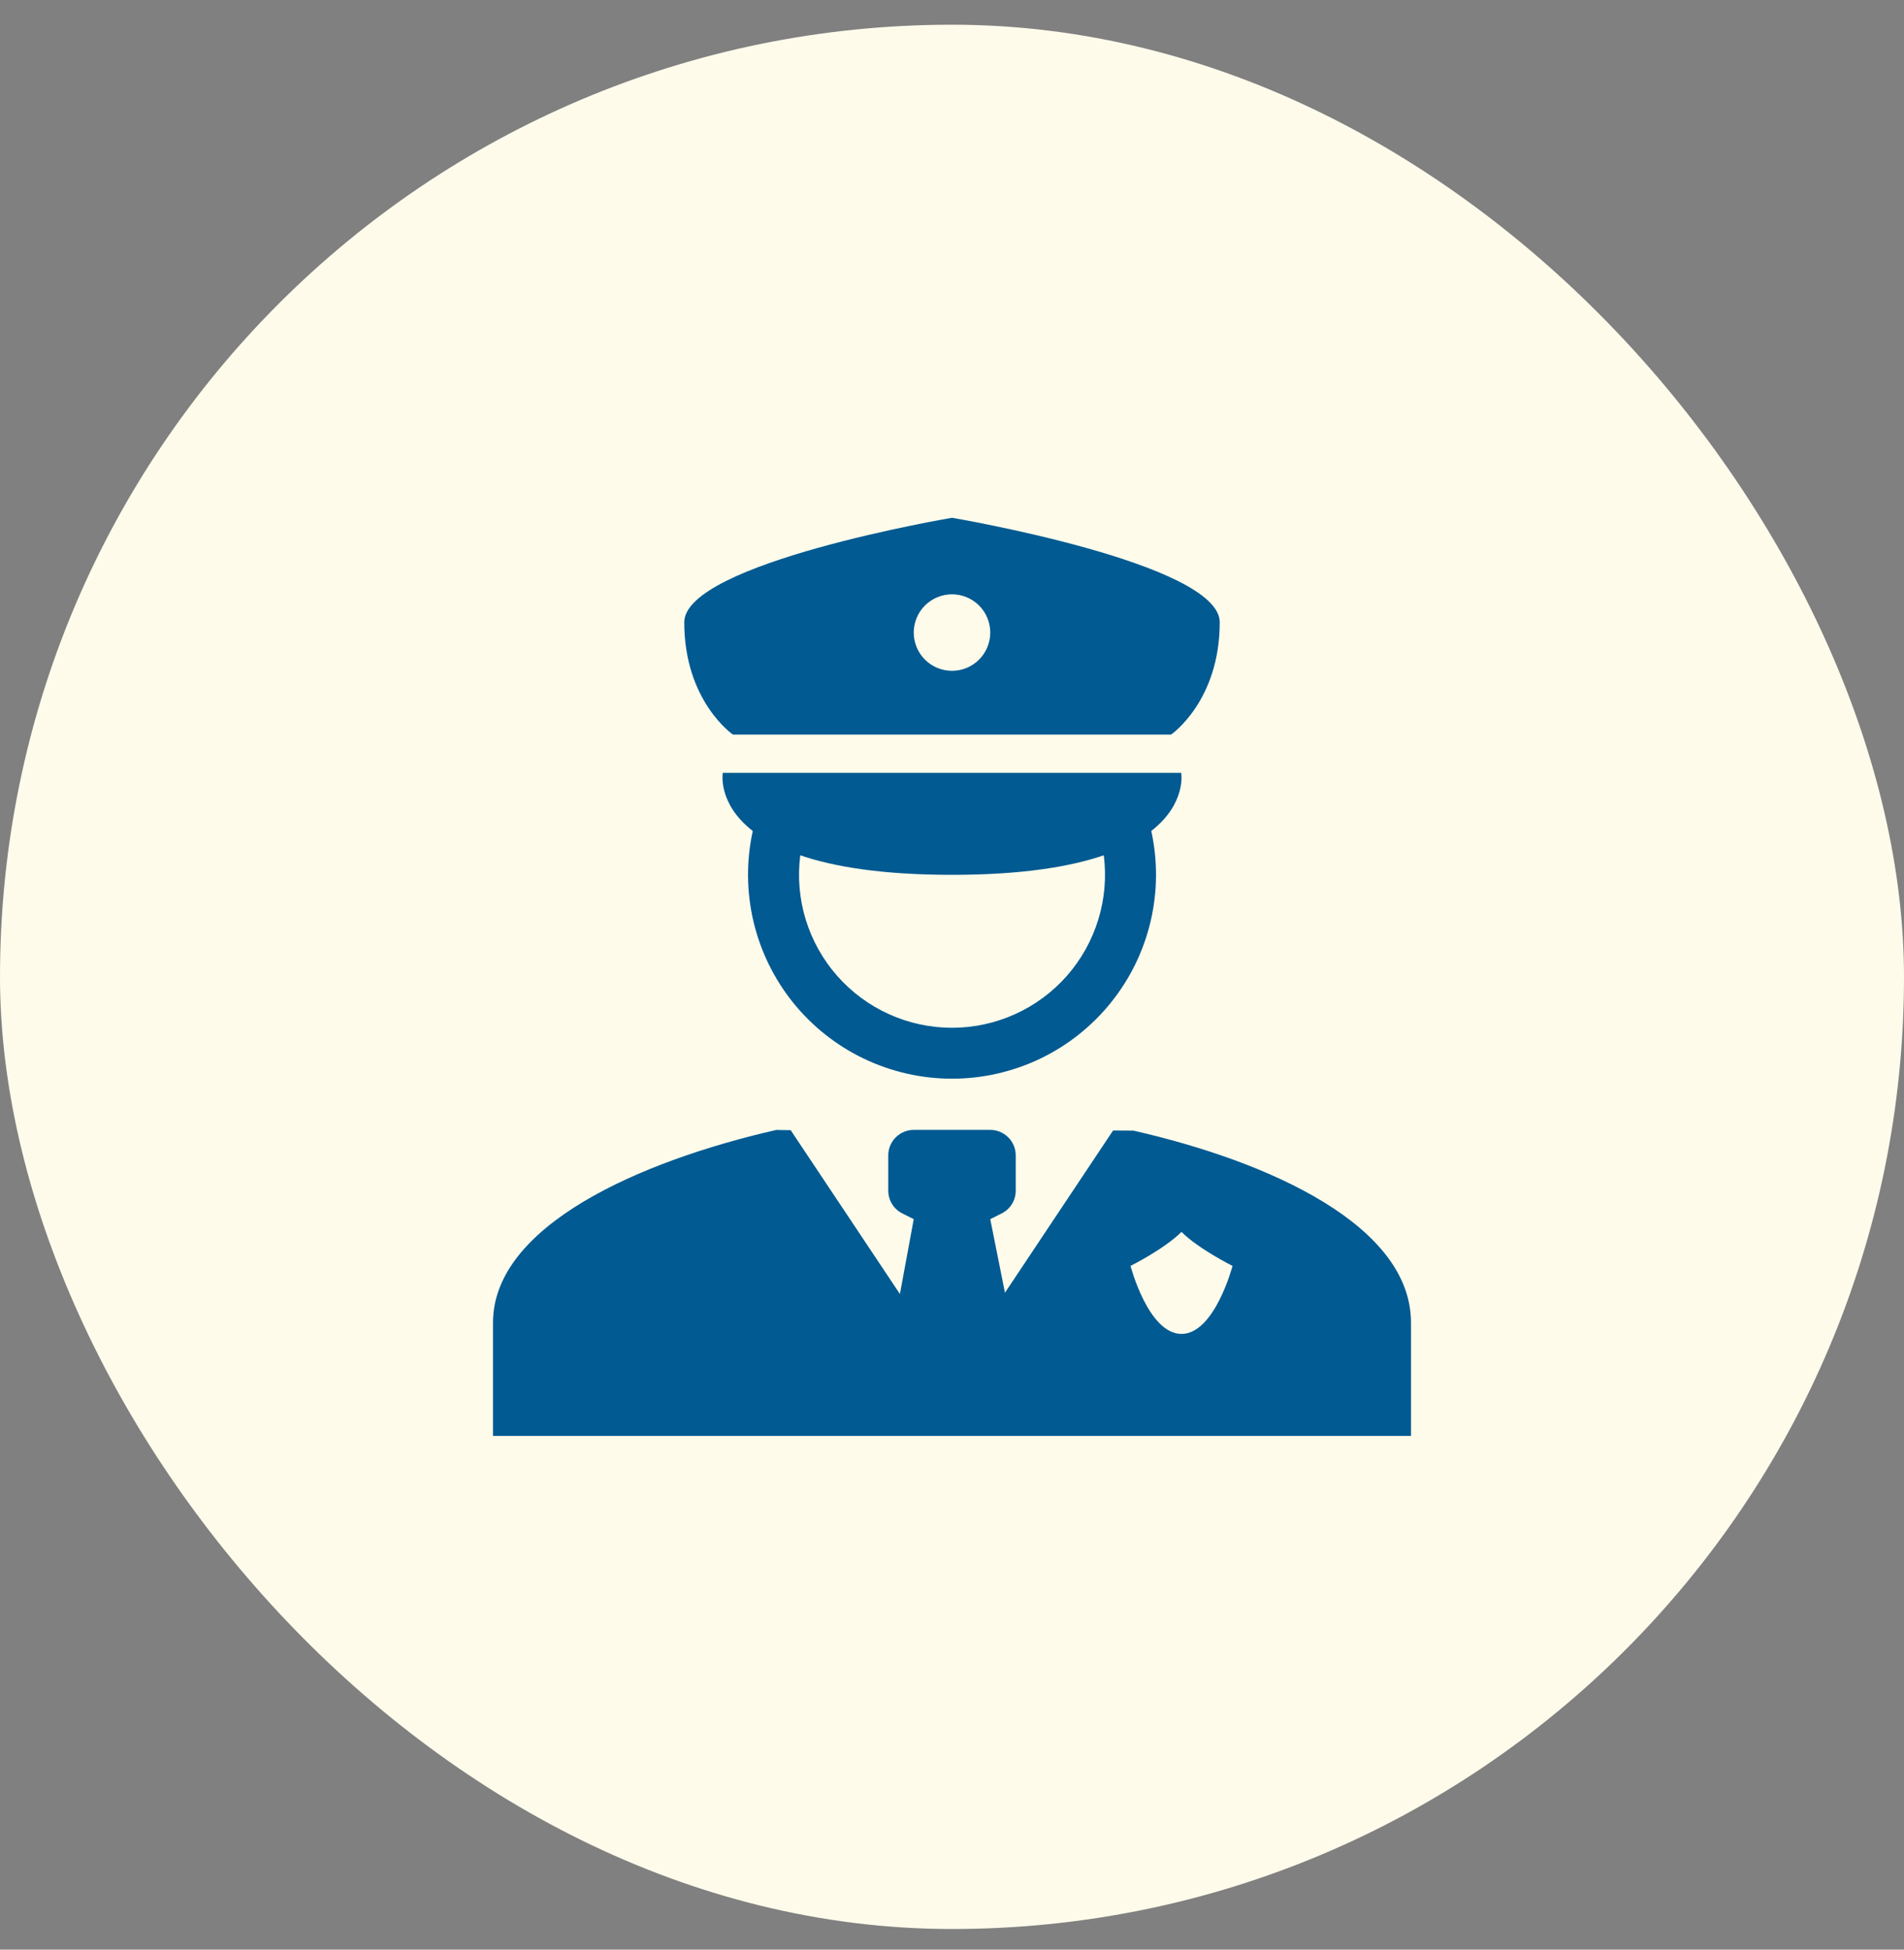
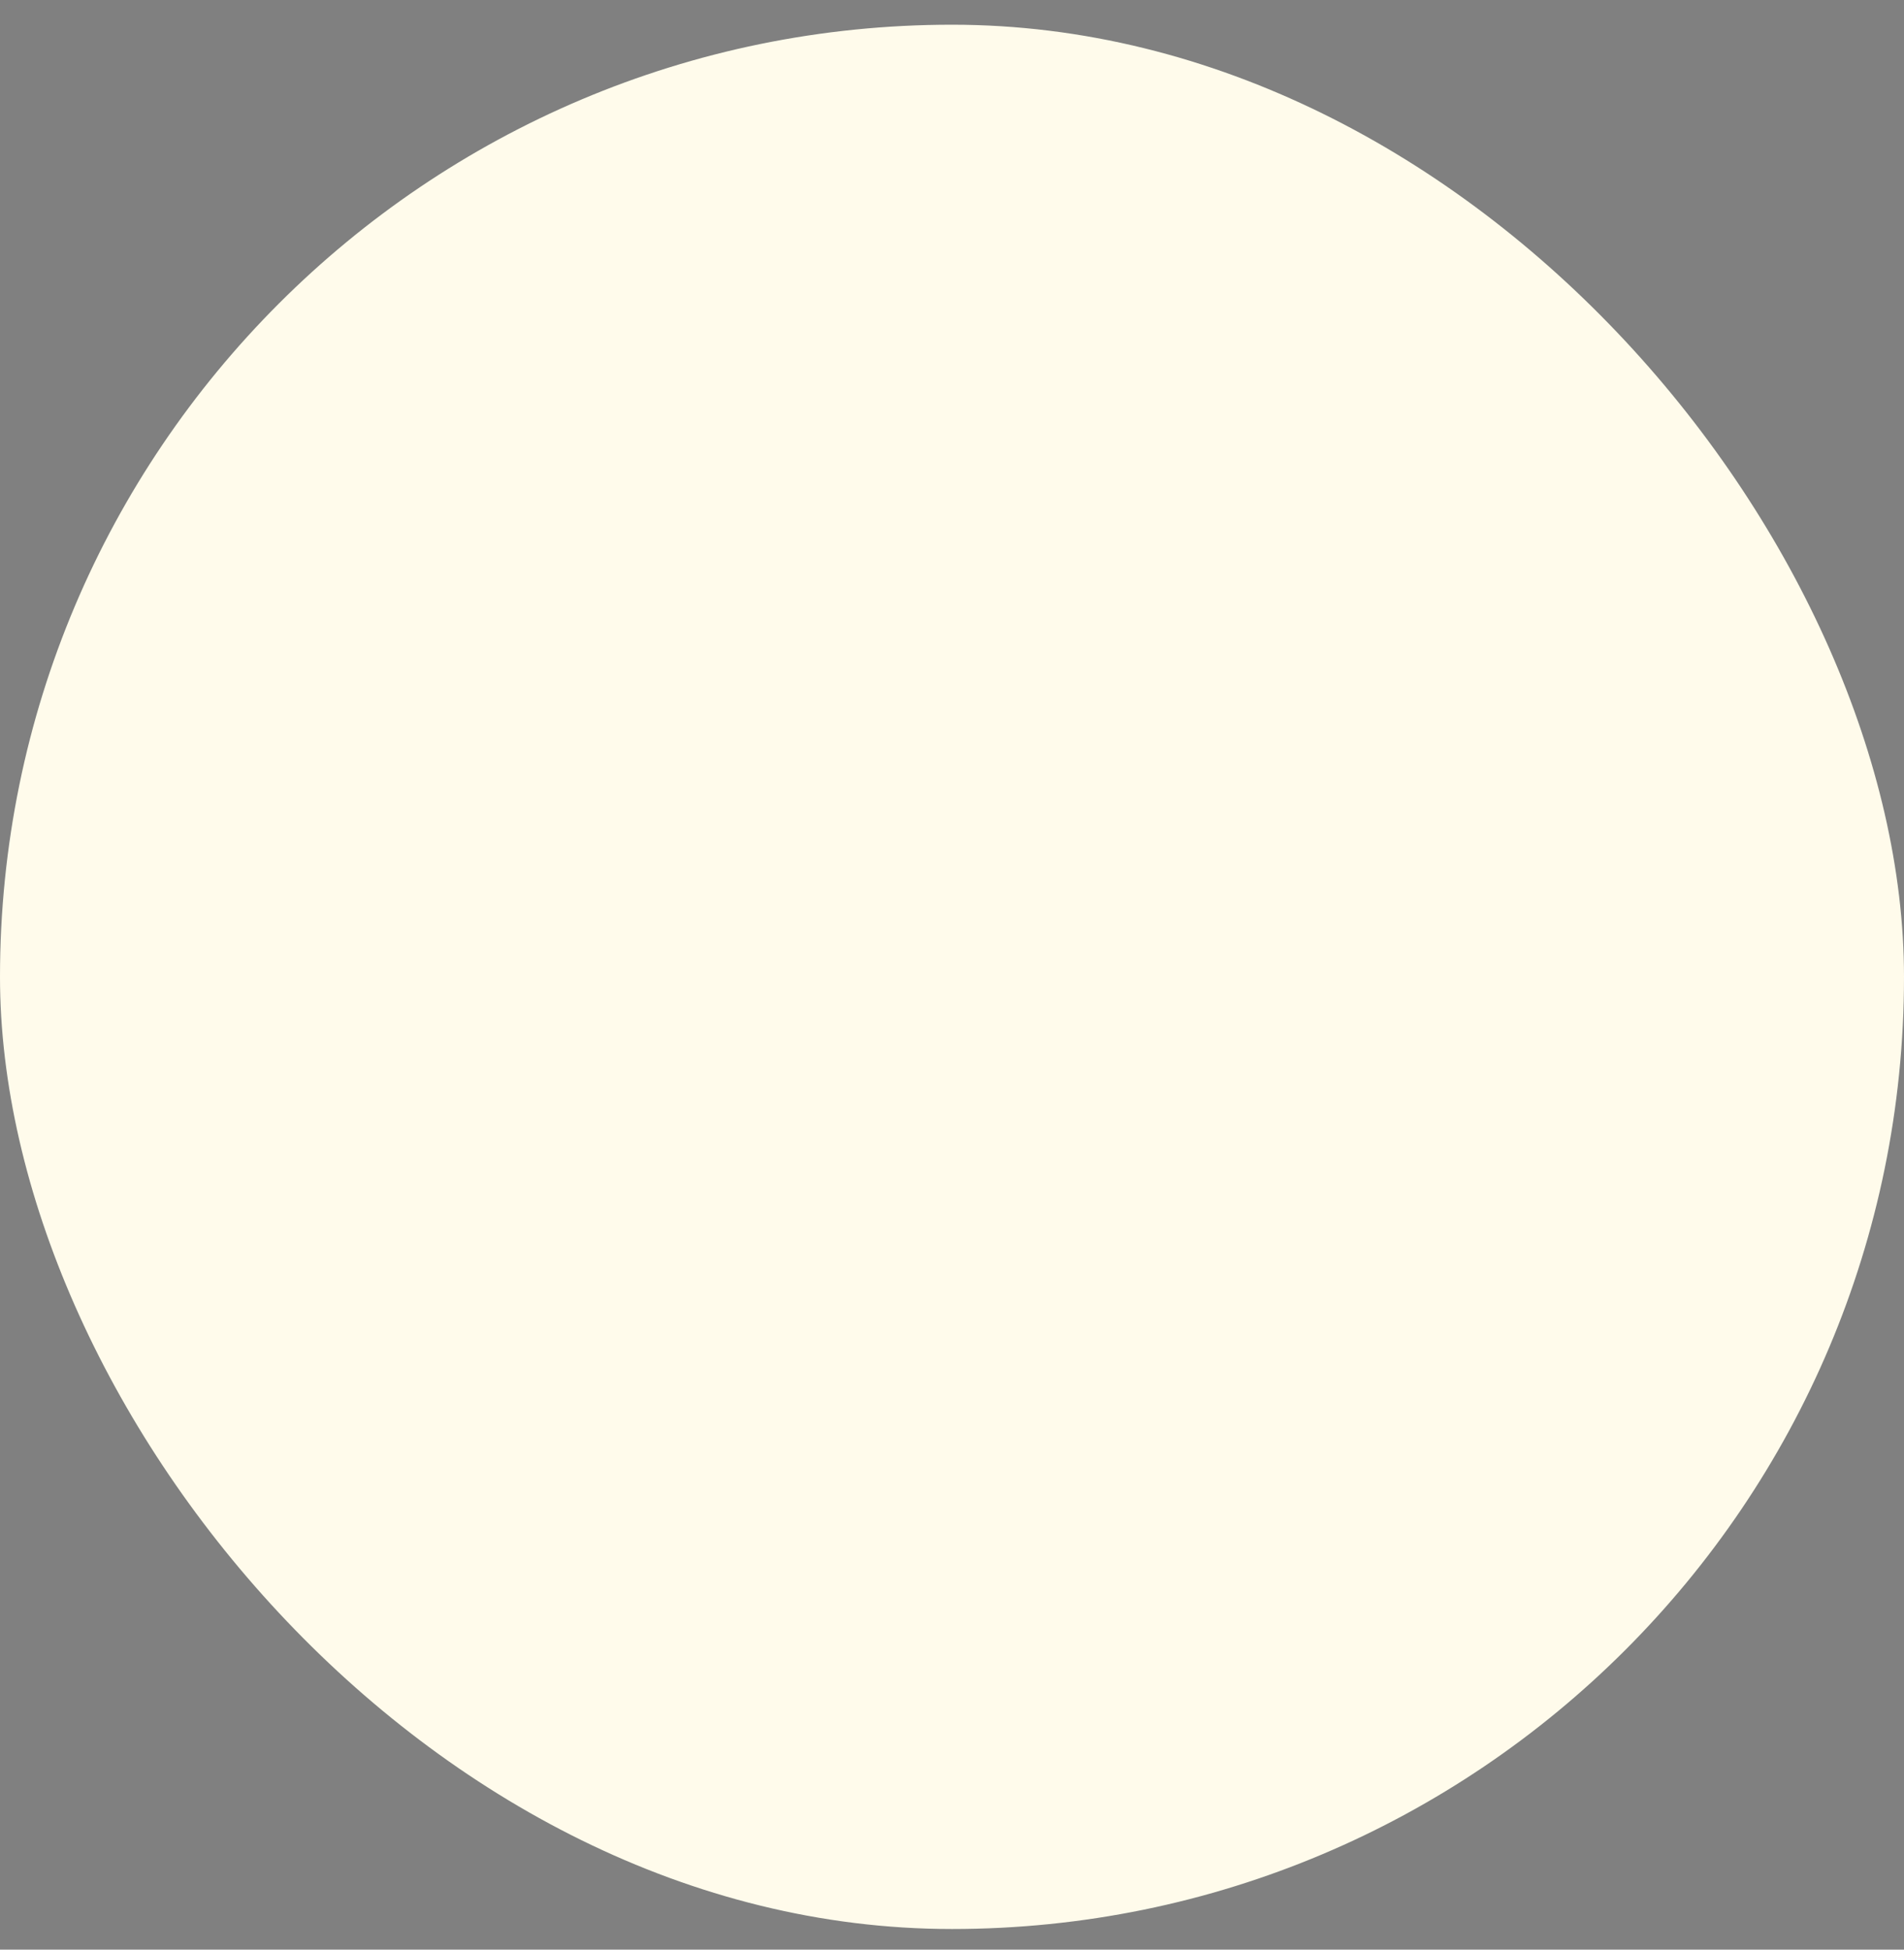
<svg xmlns="http://www.w3.org/2000/svg" width="42" height="43" viewBox="0 0 42 43" fill="none">
  <rect x="0" y="0" width="42" height="43" fill="#808080" stroke="none" />
  <rect y="0.545" width="42" height="42" rx="21" fill="#FFFBEB" />
-   <path fill-rule="evenodd" clip-rule="evenodd" d="M15.094 13.725C15.094 12.418 21 11.42 21 11.42C21 11.42 26.906 12.418 26.906 13.725C26.906 15.467 25.832 16.202 25.832 16.202H16.168C16.168 16.202 15.094 15.467 15.094 13.725V13.725ZM21.844 13.952C21.844 14.175 21.755 14.39 21.597 14.548C21.438 14.707 21.224 14.795 21 14.795C20.776 14.795 20.562 14.707 20.403 14.548C20.245 14.39 20.156 14.175 20.156 13.952C20.156 13.728 20.245 13.513 20.403 13.355C20.562 13.197 20.776 13.108 21 13.108C21.224 13.108 21.438 13.197 21.597 13.355C21.755 13.513 21.844 13.728 21.844 13.952ZM25.395 18.328C26.177 17.718 26.056 17.045 26.056 17.045H15.944C15.944 17.045 15.822 17.718 16.605 18.328C16.461 18.985 16.466 19.666 16.62 20.321C16.774 20.976 17.073 21.588 17.494 22.112C17.916 22.636 18.45 23.059 19.057 23.35C19.663 23.64 20.328 23.791 21 23.791C21.673 23.791 22.337 23.64 22.944 23.35C23.551 23.059 24.085 22.636 24.506 22.112C24.928 21.588 25.227 20.976 25.381 20.321C25.535 19.666 25.54 18.985 25.396 18.328H25.395ZM21 19.295C22.531 19.295 23.6 19.119 24.348 18.864C24.409 19.34 24.368 19.823 24.227 20.281C24.087 20.74 23.85 21.163 23.534 21.523C23.217 21.883 22.827 22.171 22.39 22.368C21.953 22.566 21.48 22.668 21 22.668C20.521 22.668 20.047 22.566 19.61 22.368C19.173 22.171 18.784 21.883 18.467 21.523C18.15 21.163 17.914 20.74 17.773 20.281C17.633 19.823 17.592 19.34 17.653 18.864C18.4 19.119 19.469 19.295 21 19.295ZM21.844 24.92C21.993 24.92 22.136 24.98 22.241 25.085C22.347 25.191 22.406 25.334 22.406 25.483V26.26C22.406 26.365 22.377 26.467 22.322 26.556C22.267 26.645 22.189 26.716 22.095 26.763L21.844 26.889L22.168 28.512L24.553 24.934C24.716 24.934 24.868 24.936 25.006 24.937C28.046 25.63 31.125 27.044 31.125 29.172V31.67H10.875V29.172C10.875 27.044 14.089 25.614 17.129 24.92C17.118 24.923 17.232 24.924 17.441 24.926L19.851 28.54L20.156 26.889L19.905 26.763C19.811 26.716 19.733 26.645 19.678 26.556C19.623 26.467 19.594 26.365 19.594 26.26V25.483C19.594 25.334 19.653 25.191 19.759 25.085C19.864 24.98 20.007 24.92 20.156 24.92H21.844ZM27.188 27.92C27.188 27.92 26.438 27.546 26.062 27.17C25.687 27.546 24.938 27.92 24.938 27.92C24.938 27.92 25.33 29.42 26.062 29.42C26.795 29.42 27.188 27.92 27.188 27.92Z" fill="#015A92" />
</svg>